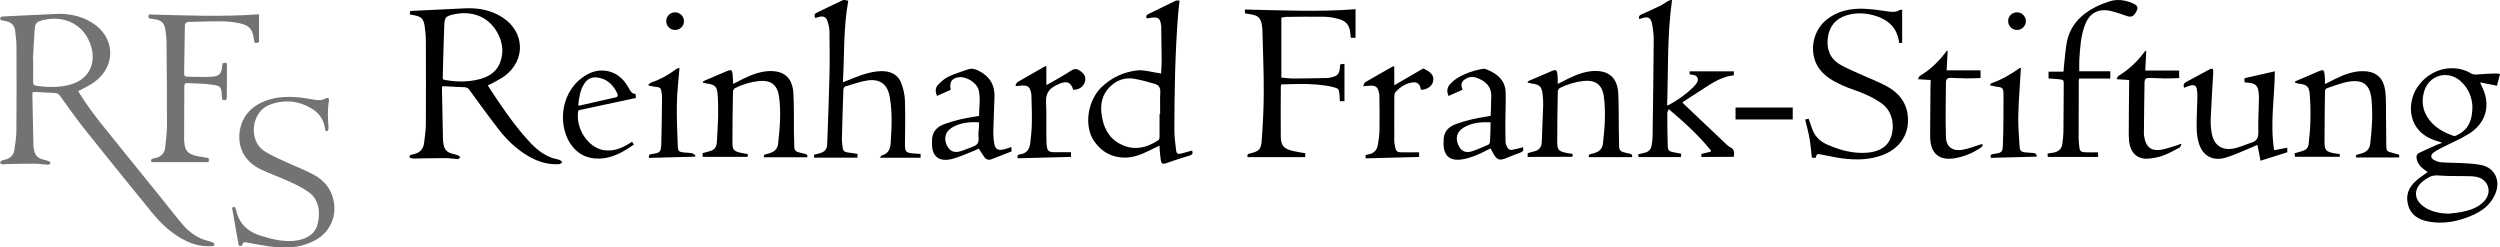
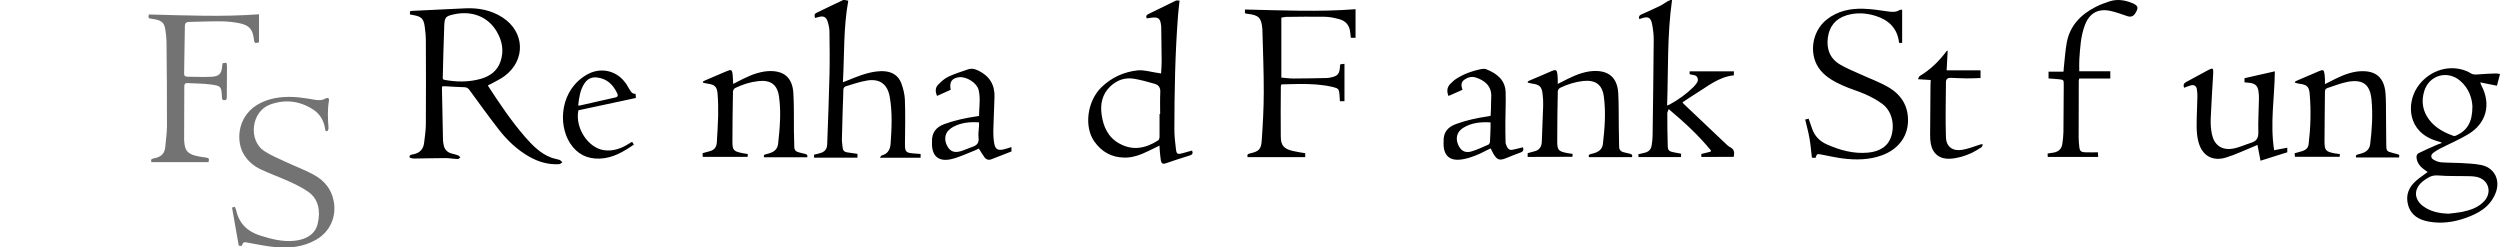
<svg xmlns="http://www.w3.org/2000/svg" version="1.1" id="Ebene_1" x="0" y="0" viewBox="0 0 3996 395.5" style="enable-background:new 0 0 3996 395.5" xml:space="preserve">
  <style>.st0{fill:#737373}.st1{fill:#010101}</style>
-   <path class="st0" d="M.9 32c-1.2-4.2.2-5.5 4-5.7 28.1-1.3 56.2-2.8 84.3-4 20.6-.9 40.2 2.9 57.9 13.9 37 22.9 39.1 69 4 94.8-6.4 4.7-13.8 8-20.7 11.9-1.6.9-3.3 1.5-5.4 2.6 1.3 2.2 2.3 4 3.4 5.8 19.5 31.1 43.6 58.8 66.4 87.4 19.8 24.7 39.8 49.2 59.7 73.8 12.4 15.4 24.4 31.1 37.3 46.2 9 10.5 19.9 19.2 33.2 24.1 3.9 1.4 8.1 2.1 11.9 3.5 2.2.8 5.8 2.5 5.8 3.8.1 4-3.8 3.3-6.5 3.4-14.1.6-27.4-2.7-40-9-21.5-10.6-38.6-26.7-53.5-45-36-44.1-71.8-88.3-107.3-132.8-13.8-17.3-26.5-35.5-39.4-53.4-2.4-3.3-4.9-4.7-9-4.8-9.8-.2-19.6-1-29.4-1.5-1.6-.1-3.3 0-5.2 0-.3 1.6-.7 2.9-.7 4.1.5 27.1 1.1 54.2 1.7 81.3 0 1.7.4 3.3.6 5 .9 9.6 5.8 15.6 15.4 17.7 2.9.6 5.9 1.4 8.6 2.5 1.3.5 2.1 2.1 3.1 3.2-1.4.9-2.8 2.5-4.2 2.5-7-.3-13.9-1.6-20.9-1.7-14.8-.1-29.6.3-44.4.6-2.7 0-5.3.6-8 .4-1.2-.1-2.4-1.3-3.6-2 .8-1.3 1.4-3 2.6-3.7 1.7-1 3.7-1.3 5.7-1.8 8.1-2 13.4-7 14.6-15.2 1.5-10.3 3.3-20.8 3.3-31.2.4-44.9.3-89.8.1-134.7 0-8.1-1.1-16.2-2-24.3-1-9.4-6.6-14.5-15.8-16.1-2.6-.4-5.2-1.1-7.6-1.6zm51.7 62.6h.4c0 12 .2 23.9-.1 35.9-.1 4.1 1.2 6 5.4 6.6 18.1 2.7 36.2 3 54-1.9 28.2-7.7 41.5-31.7 33.7-59.8-9.5-34.1-40.3-51.7-76.3-43.5-11.3 2.6-13.6 4.9-14.4 16.3-1 15.6-1.8 31-2.7 46.4z" />
  <path d="M655.1 23.1c.2-2 .3-3.5.4-5.1 1-.2 1.8-.6 2.6-.6 28.6-1.4 57.2-2.8 85.8-4.1 21.1-.9 41.2 2.9 59.2 14.5 35.8 23 37.6 68.2 3.5 93.7-6.7 5-14.6 8.5-22 12.7-1.4.8-3 1.3-4.5 2 .2.8.2 1.4.4 1.7 18.3 28 36.9 55.8 58.9 81.1 11.9 13.6 24.5 26.5 41.9 33 4.2 1.6 8.7 2.1 12.9 3.5 1.8.6 3.2 2.6 4.7 3.9-1.7 1-3.3 2.9-5 3-17.3 1.1-33.3-3.6-48.2-12.1-18.9-10.8-34.6-25.6-47.9-42.6-16.4-21-31.9-42.6-47.6-64.1-2.2-3-4.5-4.1-8.2-4.2-10.1-.2-20.3-1-30.4-1.5-1.5-.1-2.9 0-4.6 0-.2.9-.6 1.7-.6 2.5.5 27.9 1.1 55.8 1.7 83.8 0 1.7.4 3.3.6 4.9 1 8.7 5.2 14.5 14.1 16.5 3.4.8 6.8 1.7 10 3 1.2.5 2 2.1 3 3.2-1.4.9-2.8 2.5-4.2 2.5-6.5-.3-12.9-1.6-19.4-1.6-16.8 0-33.6.6-50.4.7-2.5 0-6.9-.9-7.1-2-.7-4.1 3.4-4.3 6.1-4.8 10.1-2 15.9-8 17.1-18.2 1.2-10.1 2.8-20.2 2.8-30.2.3-44.1.2-88.2 0-132.2 0-8.3-.7-16.6-2-24.8-1.8-11.5-5.6-14.8-17.2-16.9-1.6-.3-3.7-.7-6.4-1.2zm53 103.6c1.1.4 1.9.8 2.7 1 19.2 3.5 38.4 3.7 57.4-1.6 15-4.2 26.8-12.7 31.9-28.1 5.6-16.7 2.7-32.6-6-47.4-13.8-23.7-39.3-33.9-68-27.8-13.4 2.9-15.4 4.4-16 18-1.2 27.9-1.6 55.8-2.4 83.7.1.6.3 1.2.4 2.2zM3902.6 227.7c-3-.9-6-1.8-9-2.8-45.7-14.3-47-59.4-29.9-85.2 16.4-24.7 45.9-36.2 73.1-28.1 4 1.2 8 2.7 11.4 5 4.2 2.9 8.4 2.8 13.2 2.3 9.4-.9 18.9-1.1 28.4-1.5 1.7-.1 3.5.5 6.2 1-1.8 6.7-3.4 12.8-4.9 18.6-9.2-1.8-17.4-3.4-26.7-5.3.9 2.5 1.1 3.5 1.6 4.4 16.3 30.6 8.5 61.1-21.3 78.8-14.3 8.5-29.7 15-44.5 22.6-3.8 2-7.6 4.2-11 6.9-4.2 3.3-4.1 8 .4 10.7 3.6 2.2 7.9 3.9 12 4.3 10.8.9 21.6.6 32.4 1.2 10.8.7 21.7 1 32.2 3.2 21.8 4.5 31.1 25.3 22.3 45.9-9.3 22-27.8 31.8-48.4 39-18.8 6.6-38.3 9.1-58.1 5.5-15.4-2.8-28.2-9.9-32.8-26.2-4.5-15.8.9-28.9 12.9-39.3 5.6-4.9 11.9-8.9 18.3-13.7-2.2-1.6-4.4-3.1-6.6-4.8-6.4-4.8-10.8-11-11.3-19.1-.1-2 1.2-5.2 2.8-6 9.5-4.7 19.3-9 29-13.3 2.7-1.2 5.5-2.1 8.3-3.1v-1zm49.3-57.7c-.5-12-5.1-28.6-19.6-40.9-20.3-17.4-49.6-9-57.4 16.5-5.1 16.6-2.5 32.3 8.2 46.2 9.9 12.8 23.7 20.1 38.6 25.4 1.3.5 3.3 0 4.6-.7 17.2-7.9 25.7-21.4 25.6-46.5zm-38.3 171.6c7.6-1 15.2-1.6 22.7-3.1 12.8-2.7 25.2-7 34.4-16.9 13.3-14.4 6.9-34.9-12.2-38.9-5.9-1.2-12.2-1.1-18.4-1.2-14-.3-28 .2-41.9-1-6-.5-11.1.1-16.1 3-3.6 2.1-7.2 4.3-10.3 7-13.9 12-13.4 27.7 1.1 38.9 1.6 1.2 3.3 2.3 5 3.3 11.1 6.4 23.1 8.4 35.7 8.9zM1855.9 117.5c.3-7 .9-13.5.9-19.9-.1-18.3-.4-36.6-.7-54.9 0-.7-.1-1.3-.2-2-1.3-11.4-4.4-13.8-15.6-12.4-2.4.3-4.9.7-7.3 1.1-1.6-3.5-.8-5.3 2.5-6.9 14.7-7 29.2-14.4 43.8-21.4 1.6-.8 3.8-.1 6.1-.1-.9 8.3-1.8 15.6-2.4 23.1-4.7 60.7-5.8 121.6-5.9 182.5 0 10.8 1.2 21.6 2.6 32.3.9 7.3 2.7 8 9.8 6.2 5.3-1.4 10.5-3 15.9-4.5 1.6 4.1 1 6.4-3.3 7.8-13 4-26 8.2-38.9 12.7-4.9 1.7-7-.3-7.7-4.6-.8-5.1-1.2-10.2-1.7-15.3-.3-2.6-.3-5.2-.5-8.5-6.2 3-11.7 5.7-17.1 8.4-12.4 6-25 11.1-39.1 10.8-20.5-.3-36.4-9.3-48.1-26-16.4-23.4-11.3-64.1 11.4-86.3 16.1-15.7 35.8-24.7 57.7-27.1 10.3-1.1 21 2.4 31.5 3.9 1.8.1 3.7.6 6.3 1.1zm-2.5 64.8h1c0-11.6-.4-23.3.2-34.9.4-7-2.4-11.5-8.6-13.3-10.5-3.1-21.1-6-31.9-8-15.3-2.9-28.7 1.6-39.8 12.4-12.6 12.3-15.8 27.6-13.5 44.5 2.7 19.8 10.5 36.7 28.7 46.6 21.5 11.8 42.2 7.4 61.8-5.3 1.3-.8 2-3.3 2.1-5.1.1-12.3 0-24.6 0-36.9zM1989.9 21.2v-6c59.1 1.3 118.1 4.1 176.8-.5v45.7h-7.5c-.3-2.8-.8-5.6-1-8.3-.9-11.1-6.7-18.5-17.3-21.4-7.6-2.1-15.6-3.8-23.5-3.9-20.6-.4-41.3 0-61.9.2-2.1 0-4.2.7-7.4 1.2V124c6.2.5 12.9 1.5 19.7 1.5 17.6 0 35.3-.5 52.9-.8 1.7 0 3.3-.3 5-.6 12.7-2.4 15.5-5.6 16.2-18.6 0-.8.2-1.6.4-2.7 2-.2 3.9-.5 6.7-.8v59.8h-7.3c-.2-3.8-.4-7.5-.7-11.2-.7-8-1.8-9.4-10-11.4-17.3-4.2-34.9-5-52.6-5-10.1 0-20.2.5-30.3.7-.4 1.5-.8 2.3-.8 3.1-.1 26.8-.5 53.6-.1 80.3.2 14.4 4.9 19.5 18.9 22.9 6.6 1.6 13.3 2.5 20.2 3.7v6.3h-92.1c-1.1-3.4-.1-5.2 3.8-6 13.9-3.1 17.7-6.3 18.7-20 1.8-26 3.3-52.1 3.3-78.2.1-33.2-1.4-66.5-2.2-99.7v-.5c-1.5-18.4-5.7-22.8-24-24.7-1.1-.3-2.4-.6-3.9-.9zM2719.4 250.9v-4.8l14.7-3.6c.3-.6.5-1.2.8-1.8-19.7-24.3-42.7-45.3-67.6-66.3-1.2 3.2-2.3 4.9-2.3 6.6.1 17.3.1 34.6.7 51.9.3 7.7 2 9 9.4 10.5 3.9.8 7.8 1.5 12.1 2.3-.2 2.1-.3 3.8-.4 5.4H2619c-.1-1.3-.2-2.8-.3-4.5 3.9-1 7.5-1.7 11-2.7 5.7-1.5 9.3-5.2 10.2-11.1.8-4.9 1.5-9.9 1.6-14.9.7-51.2 1.4-102.5 1.8-153.7.1-8.4-1-17-2.5-25.3-2.1-11.1-6.4-13.2-17.1-9.5-1.1.4-2.2.7-3.4 1.2-1.4-3.6-.4-5.9 2.9-7.3 10.2-4.6 20.4-9.1 30.4-14 4.3-2.1 8.1-5.1 12.3-7.5 1.8-1 4-1.5 6.8-2.6-8.1 56.8-6 112.8-8 169.5 2-.9 3.2-1.2 4.3-1.8 13.7-7.5 26.2-16.4 37.4-27.4.8-.8 1.6-1.7 2.4-2.6 2.9-3.5 6.3-7 4.7-11.9-1.6-5.1-6.5-5.1-10.7-5.8-.6-.1-1.2-.4-2.1-.7V114h70.7v6.4c-24.2 2.4-42 17.8-61.5 29.7-6.9 4.2-13.6 8.9-20.6 13.5.9 1.2 1.4 2 2.1 2.6 21.9 20.7 43.7 41.5 65.6 62.2 2.7 2.5 5.3 5.3 8.5 6.9 6.5 3.3 7.2 8.3 5.6 15.4-16.9.2-33.9.2-51.7.2zM1355.9 1.1c-8 43.8-6.1 86.7-8.6 130.4 3-1.2 5-1.9 7.1-2.8 15-6.1 29.9-12.3 46.1-14.4 4.8-.6 9.7-.8 14.4-.3 12.3 1.2 21.6 7.7 25.8 19.2 3.1 8.5 5.4 17.7 5.7 26.6.8 23.1.4 46.2.1 69.3-.2 13.5 1.1 15.3 14.5 16.2 3.5.2 6.9.5 10.5.8v6h-65c.9-1.2 1.7-3.3 2.9-3.6 10.1-2.7 13.5-9.9 14.2-19.3 1.7-24.8 2.9-49.5-1.4-74.2-3.5-20.3-15.8-29.6-36.2-26.3-11.7 1.9-23.1 6-34.6 9.4-1.5.4-3.3 3-3.3 4.6-1 26.8-1.8 53.5-2.4 80.3-.1 4.3.9 8.6 1.2 12.9.3 4.8 3.1 7.1 7.6 7.7 5.2.8 10.5 1.5 16.1 2.3v6.1h-69.4v-4.7c2.9-.7 6-1.4 9-2.3 8-2.2 11.7-6.2 12-14.5 1.4-37.4 2.8-74.8 3.7-112.2.5-22.6.2-45.2-.1-67.9-.1-5.2-1.2-10.6-2.8-15.6-2.4-7.9-6.5-9.8-14.6-7.6-1.7.5-3.5 1-5.5 1.5-1.3-3.5-1.8-6.3 2.4-8.3 14.1-6.7 28.1-13.8 42.3-20.3 2.1-.7 5.2.7 8.3 1zM3040.4 15.5v52.9c-1.3.2-2.8.4-4.1.5-.5-.7-.8-.9-.9-1.2-2.8-23-17-36.1-38.1-42.5-15.1-4.6-30.5-5.4-45.8-.7-17.3 5.3-27.3 17.3-29.8 35.2-2.6 18.3 3 33.6 19.2 43.3 9.9 5.9 20.9 10.3 31.4 15.1 15.2 7 31.1 12.7 45.6 21 21.3 12.2 33 31 31.8 56.4-1.2 24.2-16.5 43.6-41.5 52.7-20.4 7.5-41.5 7.7-62.6 5.1-11.7-1.5-23.3-4.2-34.9-6.4-6.2-1.2-6.8-.9-8.5 5.2-1 .1-2.2.2-3.3.2-1 0-1.9-.3-2.8-.5-1.2-10.4-2-20.6-3.8-30.7-1.7-9.9-4.5-19.7-6.9-30 1.8-.5 3.5-.9 5.5-1.4 1.8 5.3 3.6 10 5.2 14.9 4 12.5 12.1 21 24.1 26.3 20.9 9.2 42.3 15.2 65.4 13.1 19.8-1.7 32.9-11 37.5-26.4 5.8-19.5.5-40.4-14.5-51.6-8.2-6.1-17.5-11-26.8-15.2-12-5.4-24.8-8.8-36.7-14.3-12.8-5.8-25.4-12.5-34.8-23.6-19.8-23.3-15.4-62 9.6-81.7 17.2-13.6 37.4-17.9 58.7-17.2 13.1.4 26.2 2.4 39.2 4.3 6.5.9 12.5 1.5 18.3-2.2 1.2-.6 3.2-.4 4.3-.6z" />
  <path class="st0" d="M386.2 393.2c-2-.3-3.7-.5-4.6-.6-3.6-20.5-7.1-40.4-10.7-60.8.9-.3 2.4-.7 4.4-1.3.8 2 1.7 3.6 2.1 5.3 4.6 21.5 18.1 34.3 38.8 40.8 17.9 5.6 35.9 10.3 54.9 8.2 19.5-2.1 32.8-11.2 36.6-26.7 5.1-21 1.2-39.9-14.4-51.1-9.5-6.8-20.3-12-31-16.9-14.8-6.8-30.3-12.2-45-19.1-12.2-5.7-22.4-14.4-28.9-26.6-11.6-21.9-8.3-62.3 28.8-80.2 19.1-9.2 39.4-10.5 60.1-8.6 8.6.8 17.2 2.4 25.7 3.8 6.1 1 11.9 1.3 17.4-2.1 1.2-.7 3.3-.9 4.6-.3.7.3 1.1 2.7.8 4-2.6 14.4-1.8 28.8-.7 43.3.1 1.7-.9 4.8-2 5.1-3.5 1-3.3-2.3-3.6-4.4-2.1-12.7-8.3-23-18.9-29.9-21.5-13.9-44.7-16.8-68.8-8-30.5 11.1-35.2 57.2-9.6 74.2 10.7 7.1 22.9 12 34.6 17.5 15 7.1 30.8 12.8 45.3 20.8 16.5 9.1 27.9 23 31.4 42.3 4.6 25.1-6.3 48.8-28.5 61.4-20.2 11.5-42.3 13.8-64.9 11.7-14.7-1.4-29.3-4.5-43.8-7.1-7-1.4-7.3-1.4-10.1 5.3zM414 22.8v44.8c-6.5 2-7.4 1.5-8.1-4.3-1.9-16.5-7.3-23-23.7-26.3-9.3-1.8-18.8-2.8-28.3-2.9-17.1-.2-34.3.6-51.4.9-4.6.1-6.9 1.7-7 6.8-.3 25.3-.7 50.6-1.2 75.8-.1 3.9 2 4.9 5.2 5 12.8.1 25.6.7 38.4.1 12.7-.6 16.4-5 17.3-17.9.1-1.1.3-2.3.6-3.8 1.9-.2 3.8-.5 6.2-.7.3 2.4.9 4.4.8 6.3l-.3 48.4c0 2.5 0 5.1-3.8 5.1-3.7 0-3.9-2.3-3.9-5 0-.5-.1-1-.1-1.5-1-15-1.4-16.3-16.5-18.4-12.8-1.8-25.8-1.7-38.7-2.4-3.7-.2-4.9 1.7-4.9 5.2 0 28.4-.2 56.9-.3 85.3 0 1 .1 2 .2 3 1 14.2 5.3 19.5 19.2 22.9 5 1.2 10.1 1.9 15.2 2.6 5.2.8 5.7 1.3 4.5 7.3h-91.3c-1.3-2.8-.8-4.9 2.7-5.7l3.9-.9c9.2-2.1 14.6-7.7 15.4-17.2 1-11.3 2.7-22.5 2.8-33.8.1-44.7-.3-89.5-.7-134.2-.1-6.6-.9-13.3-1.9-19.8-1.6-10.5-5.5-14.4-15.8-16.5-2.3-.5-4.6-.7-6.9-1.1-4.5-.6-4.8-1-3.7-6.8 58.5 1.5 117.2 4.1 176.1-.3z" />
  <path d="M1221.3 251.4c-1-2.5-.4-4.2 3-4.9 2.4-.5 4.8-1.2 7.2-2.1 6.8-2.4 11.3-6.7 12.2-14.3 2.8-25.2 5-50.4 1.5-75.6-2.6-19.2-13.4-27-32.7-24.9-13.1 1.4-25.4 5.3-37.2 11-1.8.8-3.7 3.6-3.7 5.5-.5 26.9-.9 53.9-.9 80.8 0 13 2 14.9 14.8 17.6 3.1.7 6.2 1.1 9.8 1.7-.1 1.8-.2 3.3-.3 4.5h-71.7c-.1-2.5-.2-4.2-.3-5.9 4.1-1.1 7.7-2.2 11.4-3.1 7.6-1.9 11-6.9 11.4-14.4.7-13.9 1.8-27.9 2.1-41.8.2-11.8 0-23.6-.9-35.4-.9-11.8-4.7-14.9-16.6-16.5-2.3-.3-4.6-1-6.9-1.5 0-.6 0-1.2.1-1.7 1.1-.6 2.1-1.3 3.2-1.8 11.6-5 23.3-9.8 34.9-14.9 6.9-3 8.6-2.2 9.3 5.2.5 4.8.6 9.6.9 15.2 1.9-.9 3.3-1.6 4.6-2.3 14.5-7.6 29-15 45.4-17.5 1.8-.3 3.6-.5 5.5-.6 25.2-1.5 39.2 10 40.7 35 1.2 20.4.7 40.9.9 61.3.1 8.3.5 16.6.6 24.9 0 5 2.7 7.5 7.3 8.6 3.2.7 6.4 1.8 9.7 2.4 3.3.6 4.6 2.3 3.7 5.5h-69zM2441.8 250.8v-6c3.6-1 6.9-2 10.3-2.8 8.2-1.8 12-7.1 12.3-15.3.7-19.3 1.6-38.5 2.2-57.8.2-6.1-.2-12.3-.9-18.4-1.3-12.1-4.8-15.3-16.9-16.9-2.3-.3-4.6-1.1-6.9-1.6 0-.5.1-1 .1-1.6.9-.6 1.8-1.3 2.8-1.7 11.8-5 23.6-9.9 35.3-15.1 6.8-2.9 8.4-2.1 9.3 5.3.3 2.5.4 5 .5 7.5.1 2.3 0 4.5 0 7.7 2.3-1.1 3.7-1.8 5.1-2.5 14.5-7.5 29-15 45.5-17.5 2-.3 4-.5 6-.6 24.7-1.3 38.6 10.5 40.1 35.2 1 18.1.6 36.2.9 54.4.1 10.3.4 20.6.5 30.9 0 5.6 2.8 8.5 8.1 9.5 3.1.6 6.1 1.7 9.2 2.2 3.6.7 4.1 2.7 3.4 5.4h-68.9c-1-2.4-.5-4.2 2.8-4.9 2.4-.5 4.8-1.2 7.2-2 6.8-2.4 11.4-6.6 12.3-14.2 2.9-25.2 4.9-50.4 1.5-75.6-2.5-19.2-13.4-27-32.7-25-13.1 1.4-25.4 5.3-37.2 11-1.8.8-3.7 3.6-3.7 5.5-.5 26.8-1 53.6-.9 80.3 0 13.8 2.2 15.7 15.8 18.4 2.8.5 5.5.9 8.8 1.4-.1 1.8-.2 3.4-.3 4.6-23.9.2-47.5.2-71.6.2zM3740 246.3c-.1 1.8-.2 3.2-.2 4.3h-71.5c-.2-2-.4-3.7-.6-5.6 4.5-1.2 8.6-2.3 12.7-3.6 5.3-1.7 9-5 9.7-10.8 3.2-26.8 4-53.7 1.7-80.6-1-11.9-4.8-14.7-16.9-16.2-2.3-.3-4.5-1.1-6.7-1.7.1-.5.1-1 .2-1.6 1-.5 1.9-1.2 2.9-1.6 11.8-5 23.6-10 35.3-15.1 6.7-2.9 8.1-2.3 9 5 .3 2.5.5 5 .6 7.5.1 2.4 0 4.8 0 8.1 2.4-1.2 3.8-1.8 5.3-2.6 14.5-7.5 29-15 45.5-17.4 1.6-.2 3.3-.4 5-.5 25.4-1.6 39 9.9 41 35.3.9 11.6.7 23.3.8 34.9.2 15.8.2 31.6.4 47.4.2 10 .7 10.4 10.2 12.9 2.4.6 4.8 1.2 7.2 1.9 3.7 1.1 3.7 1.1 3.1 5.4h-68.6c-1.3-2.7-.2-4.3 3.2-5 2.4-.5 4.8-1.3 7.2-2.1 6.8-2.4 11.1-6.9 12-14.4 2.9-23.7 4.4-47.4 2.1-71.2-2.3-23.8-13.5-32.4-37.1-28.4-11.4 2-22.2 6.6-33.3 10.1-2.9.9-4 2.8-4 6-.2 26.6-.7 53.2-.7 79.8 0 13.6 2.1 15.8 15.6 18.5 2.8.3 5.7.7 8.9 1.3zM3272.9 245.4c3.8-.6 6.7-.9 9.7-1.5 7.7-1.4 12.7-5.9 13.8-13.7.9-6.4 1.7-12.9 1.8-19.3.3-25.3.4-50.6.5-75.9 0-7.2-.3-7.5-7.5-8.3-5.4-.6-10.9-.9-16.8-1.3v-10.9h23.9c.2-2.4.2-4.4.5-6.3 1.5-13.4 2.3-26.9 4.7-40.1 5-27 22.3-44.8 45.9-56.9 7.2-3.7 14.9-6.6 22.7-9.1 12.7-4.1 25.1-1.8 37 3.2 6.8 2.9 8.6 6.1 6.7 10.7-4 9.4-8.4 12.1-15.4 9.8-9-3-17.9-6.4-27.1-8.4-19.7-4.2-33.5 3.6-40.7 22.4-6.8 17.7-7.7 36.4-9 54.9-.4 6.1-.1 12.2-.1 19.2h49.6v11.6h-49.7c-.3 1.6-.7 2.6-.7 3.7-.1 30.3-.2 60.6-.2 90.8 0 4.8.5 9.6 1 14.4.7 6.9 2.6 8.7 9.5 9 6.6.2 13.3.1 20.4.1.1 3.2.2 5.2.3 7.3h-80.6c0-2-.1-3.5-.2-5.4zM3587.6 131.6V125c15.9-3.6 32-7.3 48.5-11-.4 42.2-7.9 83.5-1.1 126.1 7.5-1.4 14.1-2.7 21-4v7.3c-13.8 4.3-27.8 8.7-42.8 13.5-1.6-8.5-3.2-16.6-4.9-25.3-2.4 1.1-4.8 2.2-7.1 3.1-14.3 5.8-28.3 12.6-43.1 17.1-21.6 6.6-38-2.8-44-24.6-2.2-7.9-2.9-16.4-3-24.6-.1-15.8.9-31.6 1.2-47.4.1-4.3-.1-8.7-.9-12.9-1-5.2-4.6-7.2-9.7-5.8-3.6 1-7.1 2.5-10.7 3.8-1.6-4.5-.5-7.2 3.5-9.3 11.8-6.2 23.4-12.8 35.1-19 7.3-3.9 8.4-3.1 8 4.9-1.4 24.2-3 48.5-4 72.7-.3 8.1.2 16.4 1.8 24.3 3.4 17.4 15.2 26.5 32.8 23.8 10.3-1.5 20.1-6.4 30.3-9.6 8.4-2.6 11.5-7.5 11.2-16.7-.5-17.6.7-35.2 1-52.9.1-4.3-.1-8.7-.8-12.9-1.2-8.3-5.1-11.9-13.4-13.1-2.7-.4-5.5-.5-8.9-.9zM1616.7 235v7.1c-10.8 4.2-21.4 8.4-32.1 12.5-4.4 1.7-8.4.4-11.1-3.3-3.1-4.2-5.7-8.9-9-13.9-1.9.9-4.3 2.3-6.9 3.3-12.2 4.7-24.2 10.6-36.8 13.6-20.9 4.9-31.9-5.2-31.1-26.6v-.5c-.7-14.8 6.2-24 20.1-29 16.4-5.9 33.3-9.6 50.4-12.1 1.3-.2 2.6-.4 4.7-.8 0-13.9 2.7-27.9-.7-41.6-2.8-11.3-19.3-21.5-30.9-20.3-11.8 1.3-16.2 7.5-13.7 20.1-7.1 3.2-14.3 6.4-21.8 9.8-3.1-6.7-3-13 1.7-17.9 4.8-4.9 10.2-9.9 16.3-12.8 10.2-4.8 21-8.1 31.7-11.8 5.6-1.9 11-.6 16.4 2.1 17.6 8.6 26.3 22.5 25.7 42-.5 18.1-1.5 36.2-1.9 54.3-.1 6.8.3 13.7 1.5 20.3 1.7 9 5.7 11.3 14.7 9.4 4.1-.9 8.2-2.4 12.8-3.9zm-51.8-39.4c-14.6-1-28.3.3-41 7-2.8 1.4-5.4 3.4-7.6 5.6-6.6 6.5-7.2 16.9-1.7 26.2 4.5 7.6 10.9 10.2 20.6 7.4 6.4-1.8 12.4-4.8 18.7-6.9 7.4-2.4 11.4-6.3 10.2-15.1-.8-6.1.5-12.6.8-18.9v-5.3zM2337.7 143.5c-7.8 3.5-15 6.7-22.4 9.9-3-7.1-2.5-13.4 2.3-18.7 3.2-3.5 6.9-6.8 10.9-9.3 11.8-7.4 24.8-12.1 38.5-14.9 2.7-.5 5.9-.9 8.4.1 17.9 7 30.6 17.7 31.2 36.7.5 15.4-.3 30.9-.4 46.4-.1 11.3 0 22.6.3 33.8.1 2.2 1.1 4.5 2 6.6 1.7 4 4.7 6.2 9.1 5.3 5.5-1.1 10.9-2.6 16.7-4 1.2 3.8 1 6.7-4 8.4-8 2.8-15.8 6.2-23.7 9.3-9.5 3.7-13.4 2.5-18.8-6.1-1.8-2.9-3.2-6.2-5.1-9.8-2.3 1.1-4.6 2.1-6.9 3.3-11.8 6.3-24 11.6-37.2 14-21 3.9-31.7-5.3-31.2-26.5 0-.5.1-1 .1-1.5-.7-14.4 6.2-23.3 19.7-28.2 16.5-6.1 33.6-9.7 50.9-12.3 1.3-.2 2.6-.5 4.5-.8.2-4 .5-7.9.6-11.9.2-6 0-12 .4-18 1.1-18.4-11.5-27.3-25.1-31.5-6.2-1.9-12.3-.3-17.6 3.4-6.1 4.2-5.5 9.9-3.2 16.3zm44.8 52.1c-15.5-.8-30.2.4-43.5 8.6-1.7 1-3.3 2.3-4.7 3.7-6.8 6.5-7.6 16.6-2.2 26.2 4.4 7.9 11.1 10.8 20.8 7.7 9-2.9 17.6-6.8 26.3-10.7 1.3-.6 2.3-3 2.4-4.7.5-7.5.6-14.9.9-22.4.1-2.7 0-5.3 0-8.4zM1015.9 150c.2 2.3.3 4.2.5 6.6-31 6.6-61.5 13.2-91.9 19.7-5.7 27.8 15.4 60.3 41.2 63.8 14.6 2 27.6-2.9 39.7-10.5 1.3-.8 2.5-1.6 3.8-2.4.3-.2.6-.1 1.4-.2.7 1.2 1.6 2.5 2.6 4.1-16.7 11.5-33.6 21.6-54.3 22.4-20.5.8-36.5-7.3-47.7-24.6-19.9-30.9-15.6-86.3 28-110.2 19.8-10.9 43.6-6.7 58.1 10.7 3.3 3.9 6.1 8.3 8.5 12.8 2.4 4 4.4 8 10.1 7.8zm-91.7 18.4c.9.2 1.4.5 1.9.4 19.3-4.4 38.5-8.7 57.8-13.1 4-.9 4-3.6 2.7-6.5-6.6-13.9-16.5-23.6-32.5-25.4-8.4-.9-15 2.3-19.7 9.2-7.2 10.7-8.8 23-10.2 35.4zM3086 127.9c-6.8-.4-12.9-.8-20.3-1.3 1.1-2.1 1.5-4.3 2.8-5.1 17.2-10.2 31.1-23.9 42.9-39.8.3-.3.8-.5 1.8-1-.5 10.4-1.1 20.4-1.7 31.7h54.2v12.3c-7.6.2-14.9.7-22.1.6-8.5-.1-17-.6-25.5-.9-4.6-.2-7.6 1.9-7.7 6.6-.2 29.4-1 58.9 0 88.3.5 15.4 10.7 22.7 26 20.2 9.9-1.6 19.4-5.6 29.1-8.6.9-.3 1.8-.6 4 0-.8 1.6-1.3 3.8-2.6 4.6-5 3.2-10.1 6.4-15.5 9-10.8 5-22.1 8.4-34.1 9.2-16.5 1.1-28-7.6-31.1-23.8-.9-4.9-1.2-9.9-1.1-14.9.1-27 .4-53.9.6-80.9.3-1.7.3-3.5.3-6.2z" />
-   <path d="M3403.3 127.9c-6.7-.4-12.8-.8-20.2-1.3 1.1-2.1 1.6-4.4 2.9-5.2 16.9-10.1 30.6-23.4 42.3-39.1.3-.5 1-.7 2.3-1.7-.5 10.8-1 20.8-1.6 32.1h54.2v12.1c-7.5.2-14.8.7-22 .6-8.3-.1-16.6-.7-25-.9-6.2-.1-8.3 1.6-8.4 7.9-.5 27.1-.7 54.2-1 81.3 0 2 .5 3.9.8 5.9 2.2 14.6 10.5 21.9 25.1 20 9.3-1.2 18.2-4.8 27.3-7.5 1.9-.5 3.7-1.5 5.5-2.2.5.3 1 .7 1.4 1-1.1 1.7-1.7 4.3-3.2 5.1-8.8 4.6-17.6 9.6-26.9 12.9-7.4 2.7-15.5 4-23.4 4.7-14.4 1.2-25.4-6.7-28.9-20.7-1.5-5.7-1.9-11.8-1.9-17.8 0-26.9.4-53.9.6-80.8.1-1.7.1-3.5.1-6.4zM1623 136.5c1.2-1.9 2-4.5 3.8-5.5 14.2-8.4 28.6-16.4 42.9-24.6.5-.3 1.2-.4 2.8-.8v30.2c2.8-1.4 4.4-2.1 5.8-2.9 11.4-6.6 23-12.9 34-20.1 5.2-3.4 9-3.1 13.8.2 4.6 3.2 8.3 6.5 8.7 12.5.6 10.1-8.3 18.4-19.3 18-3.9-12-9.8-14.7-21.8-9.8-1.5.6-3 1.4-4.5 2.1-11.3 5.3-17.9 12.8-17.2 26.6 1.1 21.2 0 42.6.7 63.8.6 16.5 2.1 17.4 18.4 17.1 6.8-.1 13.6 0 20.8 0v7.5c-28.5.7-56.8 1.5-85.2 2.2-1-3.7-.5-5.8 3.2-6.2 10.5-1.1 15.6-7.8 16.8-17.5 1.4-10.9 2.4-21.8 2.6-32.8.3-14.8-.3-29.6-.7-44.4 0-1.8-.5-3.6-.9-5.4-1.9-7.7-5.1-10.2-13.1-10-3.4.1-6.9.6-10.3.9-.4-.3-.8-.7-1.3-1.1zM2271.3 143.5c-.3-1-.5-2.1-.8-3.2-1.5-6-5.4-9.3-11.5-8.7-11.3 1.2-20.4 6.9-28 15-1.5 1.6-2.3 4.6-2.3 6.9-.2 24.3-.1 48.5-.1 72.8 0 1.5.3 3 .6 4.4 2.1 12.3 2.8 12.9 15.5 12.8h23.6v7.4c-28.5.7-56.9 1.5-85.5 2.2V248c1.2-.4 2.3-.9 3.4-1.1 9.4-1.1 14.8-6.6 16.2-15.6 1.3-8 2.5-16.1 2.6-24.2.3-18.3 0-36.6-.2-54.8 0-2-.6-3.9-1.1-5.9-1.8-7.2-5-9.6-12.5-9.5-3.6.1-7.2.5-12.5 1 1.6-3 2.1-5.7 3.8-6.7 14.5-8.5 29.2-16.7 43.8-25 .4-.2.9-.1 2.3-.3v30.4c16.4-9.6 31.4-18.3 46.3-26.9 13.4 6 17.8 12 15.7 21.1-1.7 7.4-10.4 13.3-19.3 13zM1037.5 252.4c-1-4.1.2-5.6 3.7-6.1 14.2-2.1 15.3-2.7 15.8-17.1.8-24.7.8-49.5 1.2-74.3 0-1.8-.2-3.6-.5-5.5-1.2-9.2-1.9-9.8-11-10.8-3.3-.4-6.5-1.2-9.8-1.8-.1-.6-.2-1.2-.3-1.9 1.5-1 2.8-2.4 4.5-3 14.5-4.9 27.6-12.4 39.8-21.5 1.4-1.1 3.5-1.3 5.2-1.9-1.5 19.9-3.9 38.8-4.2 57.6-.4 22.7.6 45.5 1.5 68.2.3 7.5 2.3 8.6 9.7 9.4 4.3.4 8.7.4 12.9 1.2 2.1.4 3.8 2.4 5.7 3.6-.3.6-.6 1.3-.8 1.9-24.5.8-48.8 1.4-73.4 2zM3230.2 109c-1.5 26.1-3.6 51.5-4.2 76.8-.4 16.6 1.4 33.2 2.2 49.7.3 5.3 3.4 7.6 8.3 8 4.6.4 9.3.8 13.9 1.1 3.4.2 5.1 1.8 5.2 5.8-24.5.6-48.9 1.3-73.4 1.9-1.1-3.8-.2-5.5 3.6-6.1 14.4-2.1 15.2-2.2 15.7-16.6.9-26.2 1-52.5.9-78.7-.1-10.5-1.6-11.3-11.9-12.5-3.1-.4-6.1-1.3-10-2.1 1.5-1.9 1.9-3.1 2.7-3.3 16.6-5.4 31.2-14.7 45.5-24.4.5-.2 1.6.5 1.5.4z" />
-   <path class="st1" d="M2865.5 171.9V191h-91.4v-19.1h91.4zM3223.9 19.7c7.8-.1 14.3 6.4 14.3 14.2-.1 7.6-6.4 13.9-14 14-8 0-14.4-6.2-14.4-14.1-.1-7.9 6.1-14 14.1-14.1zM1064.9 33.5c.1-7.9 6.5-13.9 14.6-13.8 7.6.2 13.9 6.6 13.8 14.2 0 7.8-6.5 14.2-14.4 14-7.9-.1-14.1-6.5-14-14.4z" />
</svg>